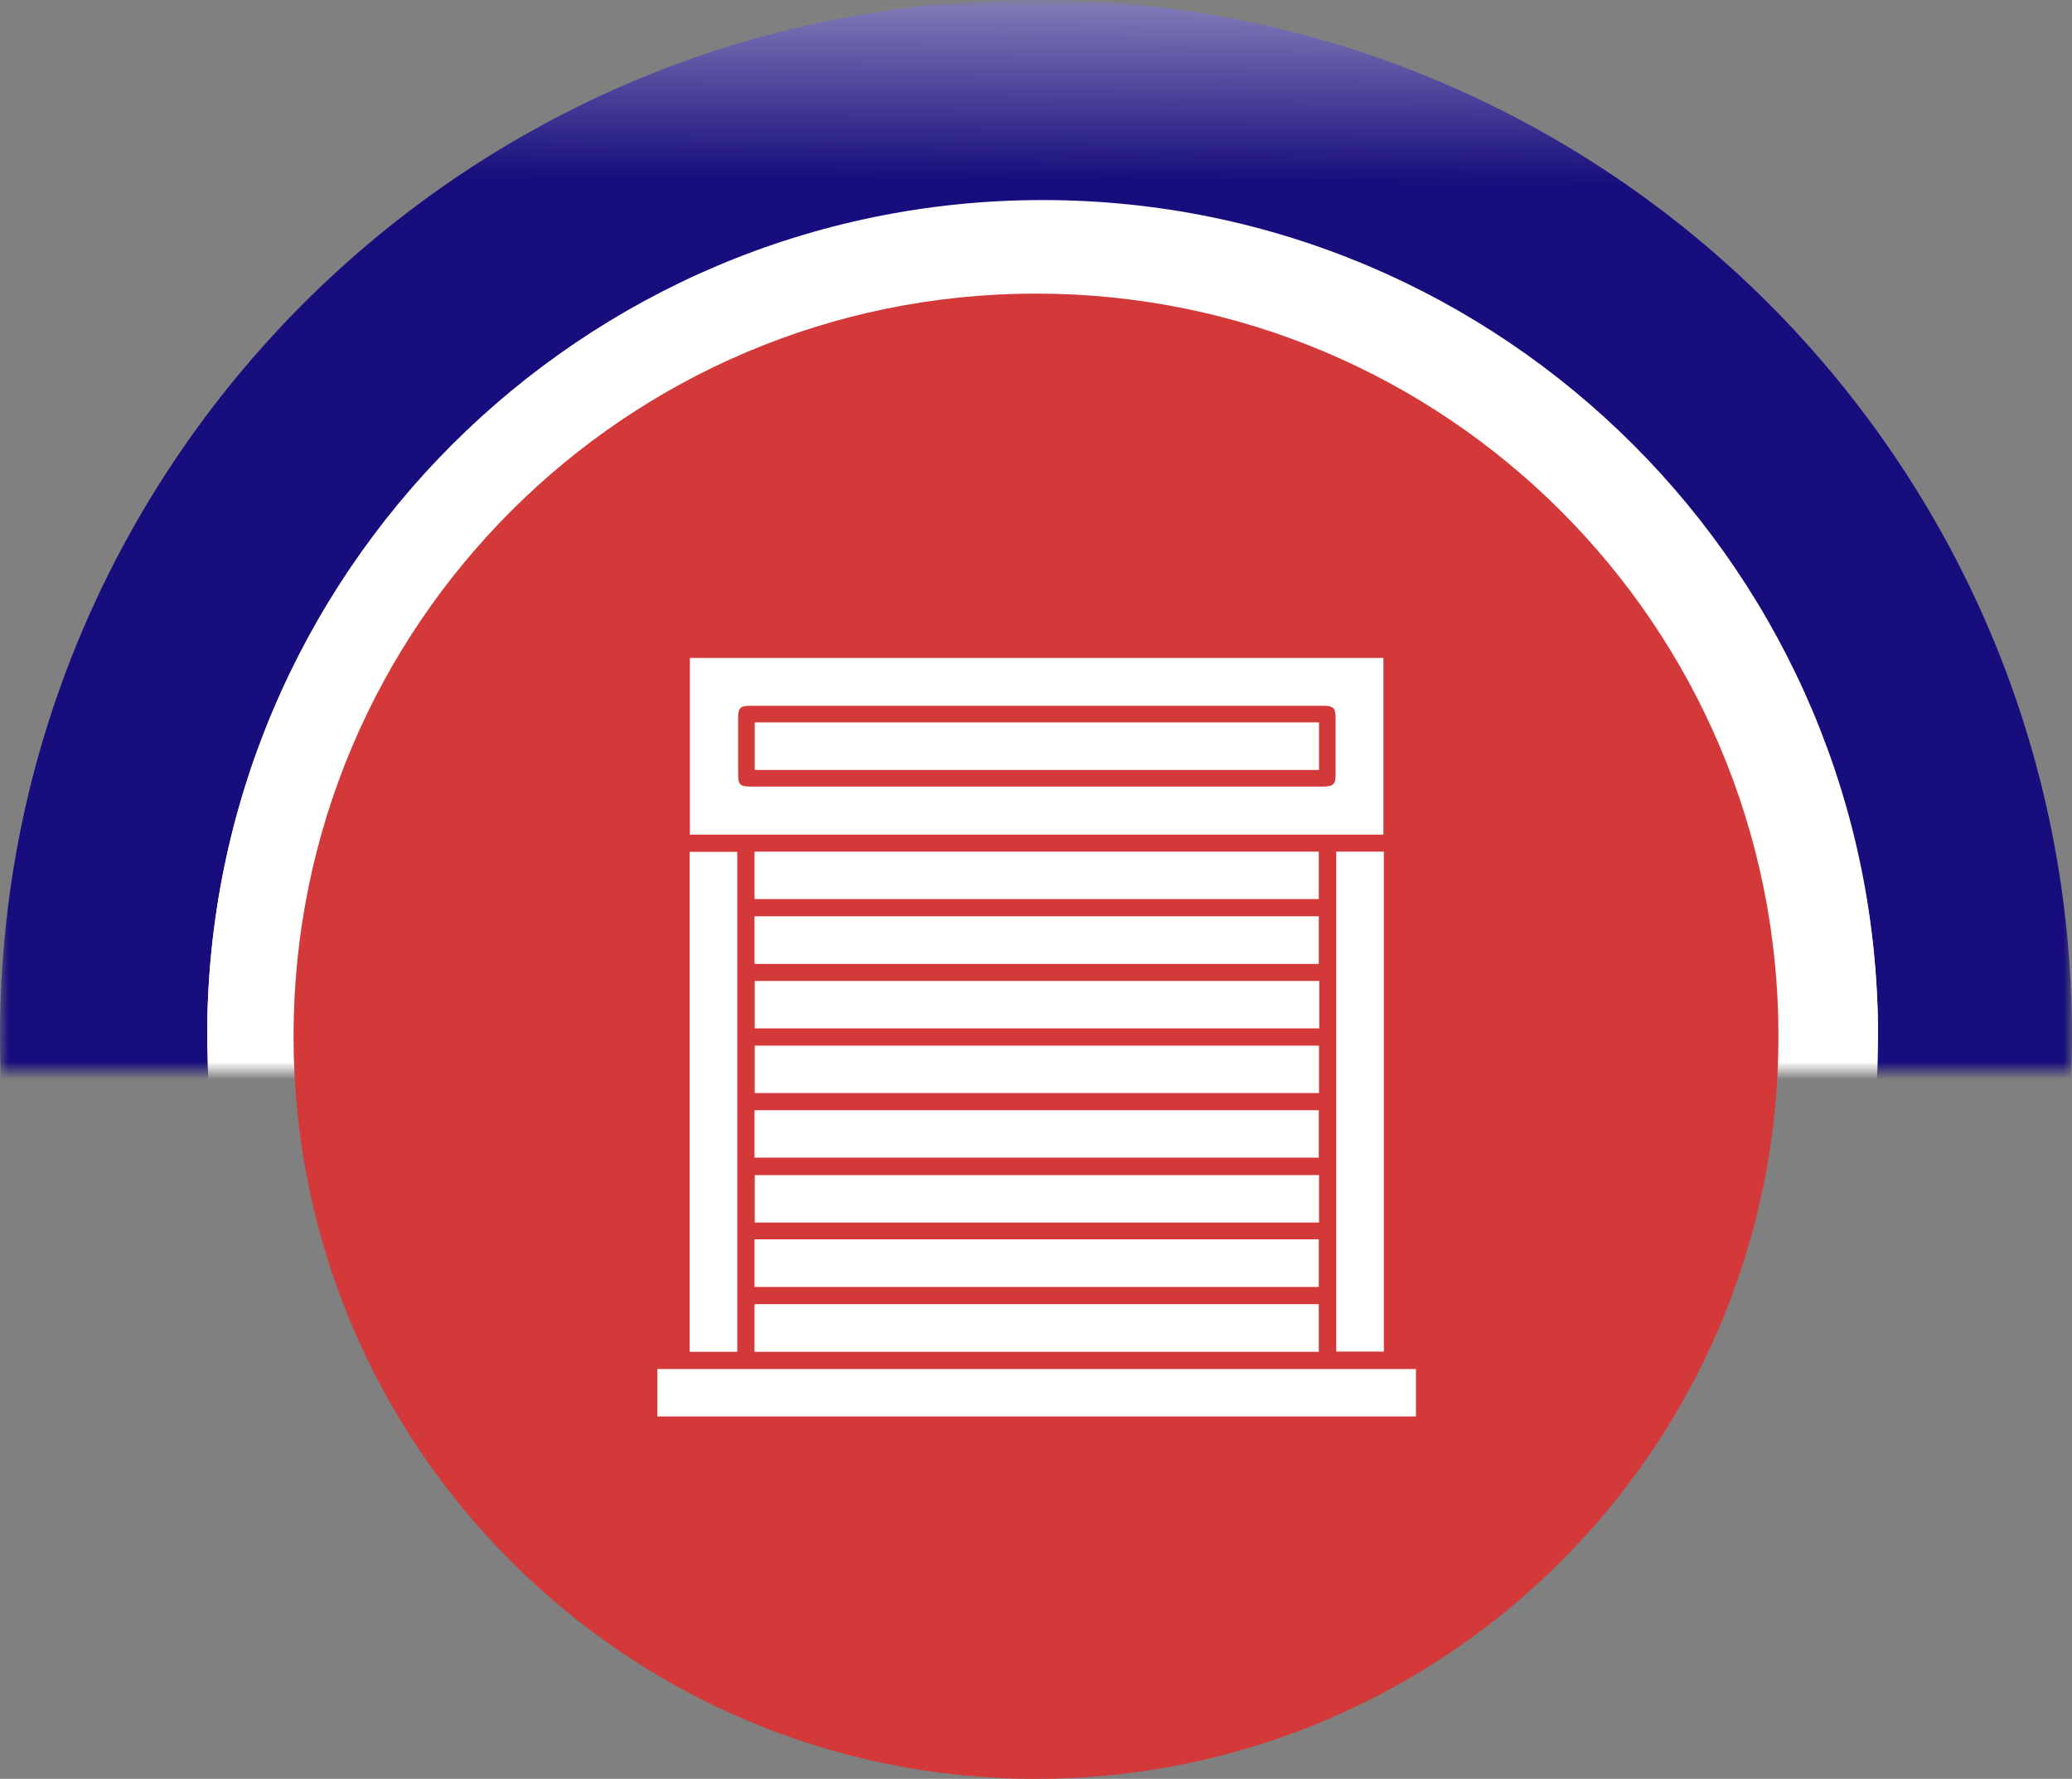
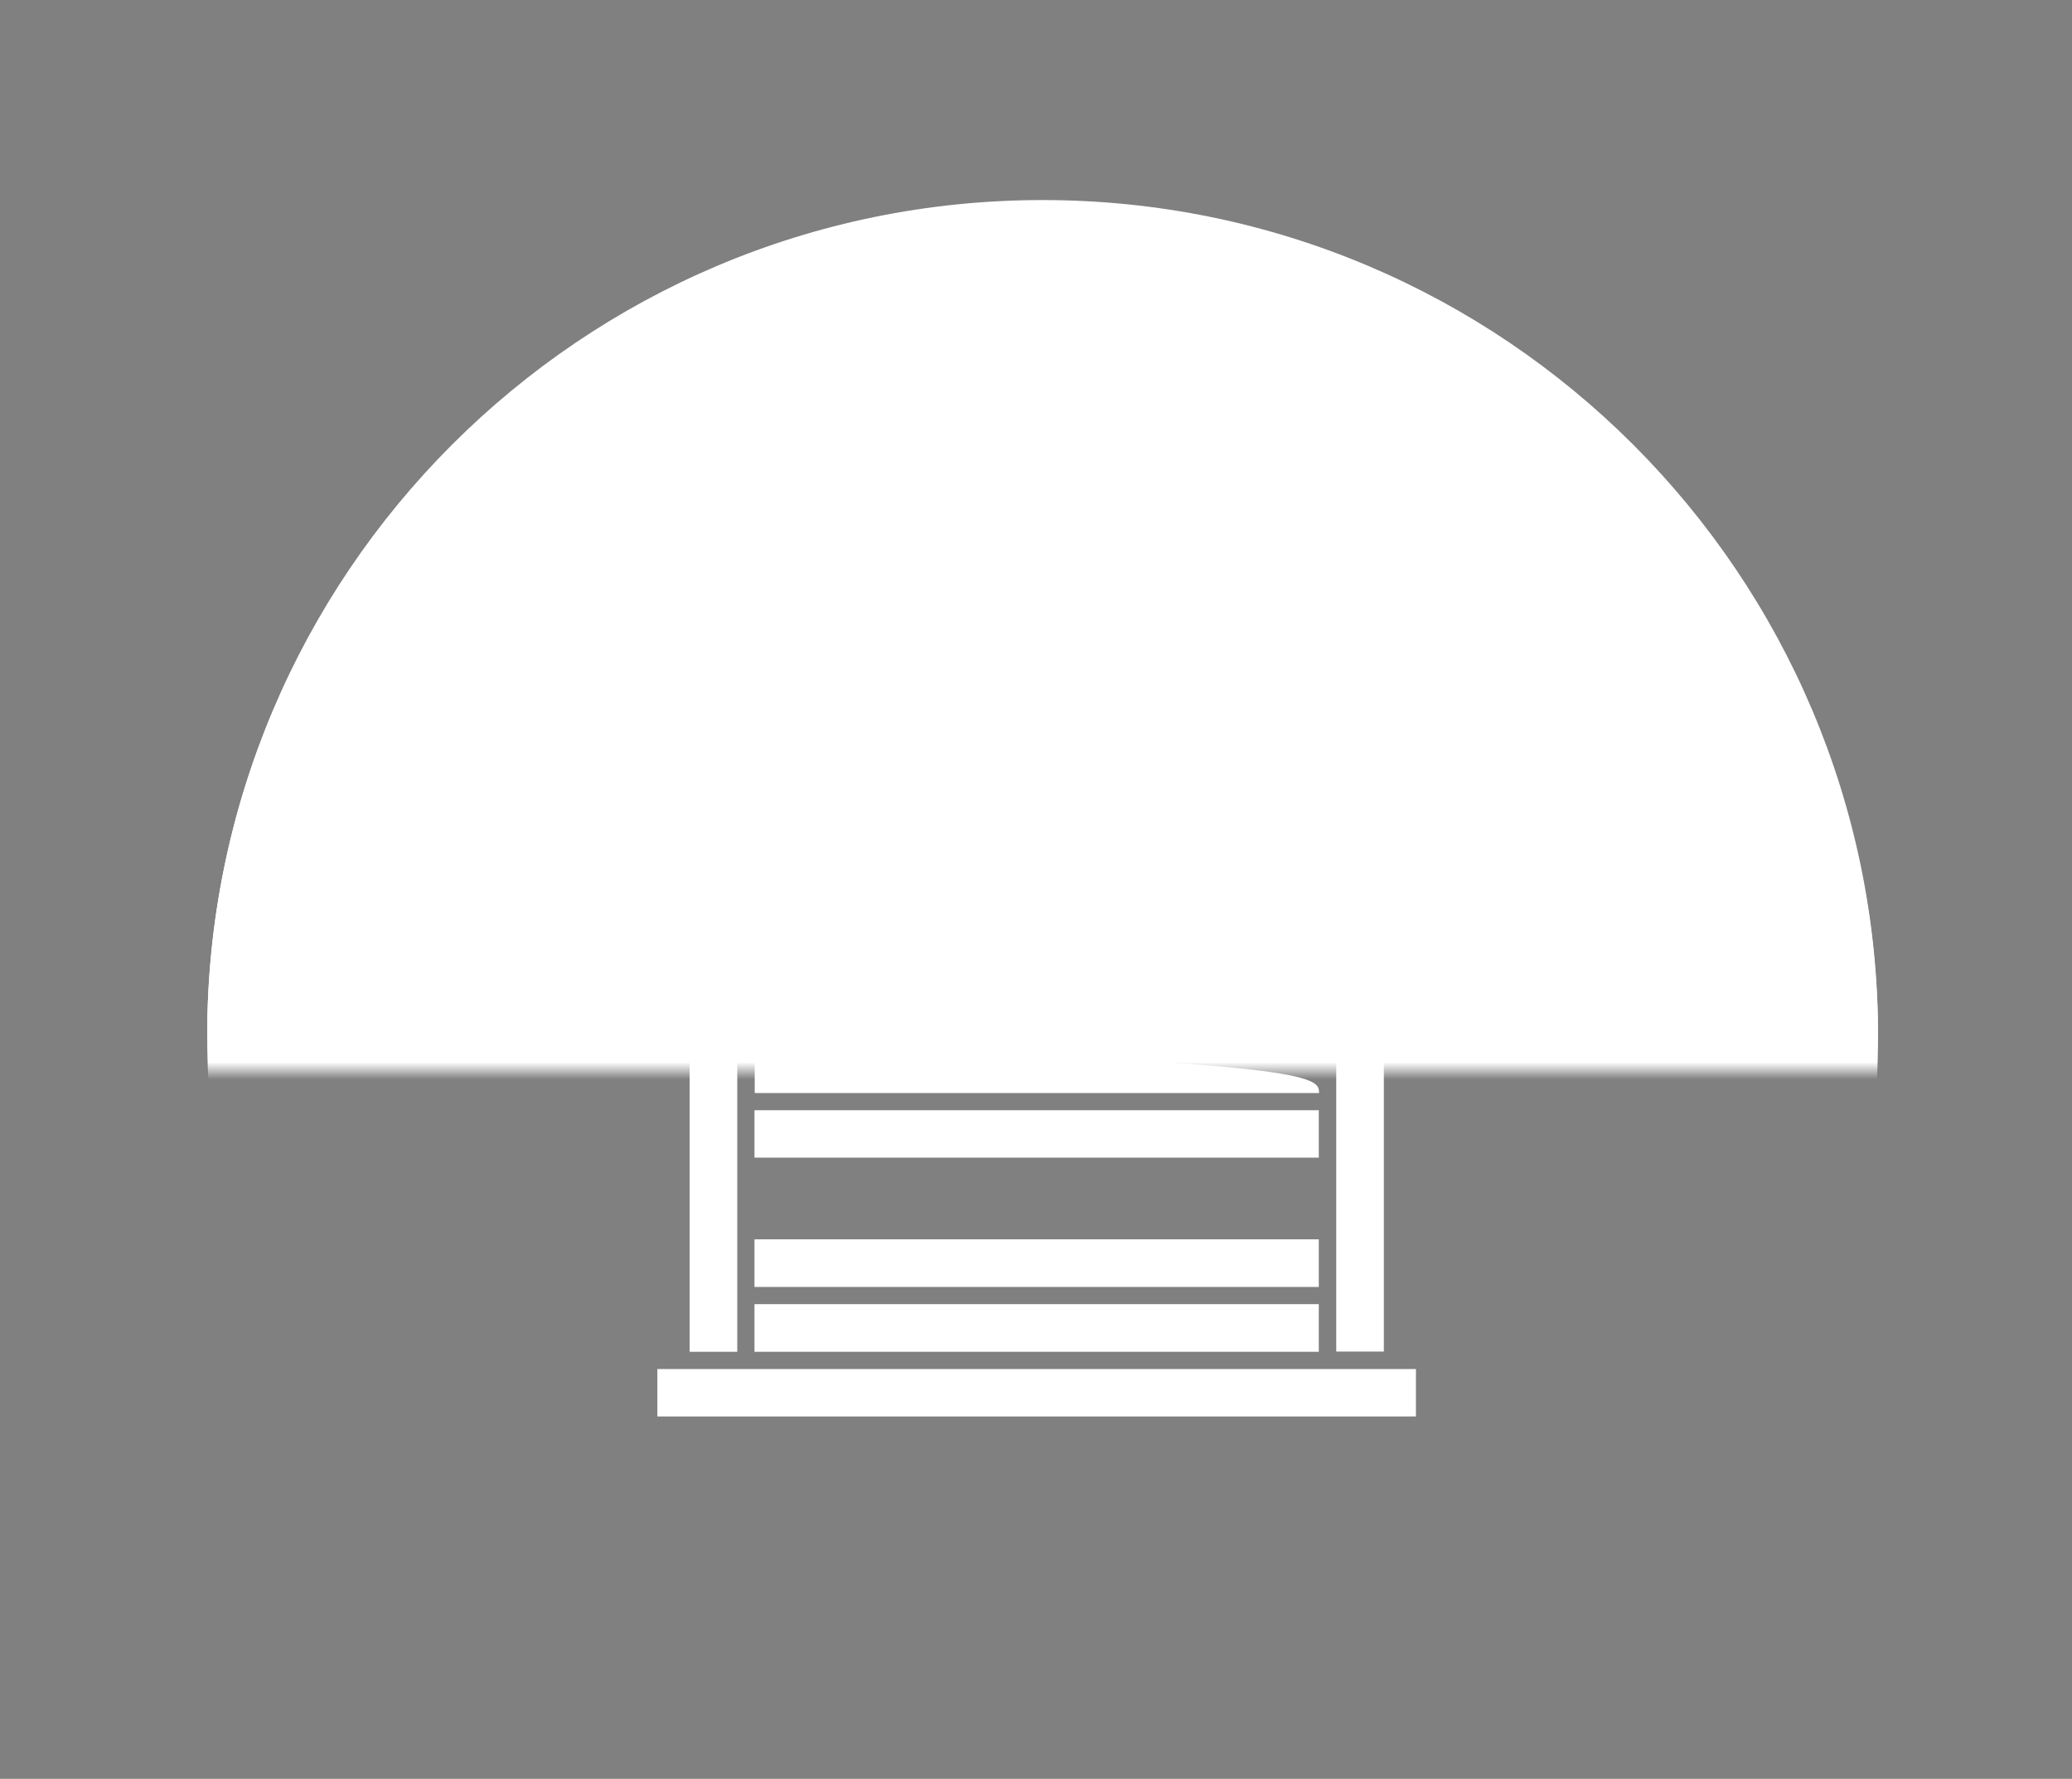
<svg xmlns="http://www.w3.org/2000/svg" width="120" height="103" viewBox="0 0 120 103" fill="none">
  <rect x="0" y="0" width="120" height="103" fill="#808080" stroke="none" />
  <mask id="mask0_236_203" style="mask-type:alpha" maskUnits="userSpaceOnUse" x="0" y="0" width="120" height="62">
    <rect width="120" height="62" fill="#D9D9D9" />
  </mask>
  <g mask="url(#mask0_236_203)">
-     <path d="M60 120C93.137 120 120 93.137 120 60C120 26.863 93.137 0 60 0C26.863 0 0 26.863 0 60C0 93.137 26.863 120 60 120Z" fill="url(#paint0_linear_236_203)" />
    <path d="M60.383 108.351C87.105 108.351 108.767 86.689 108.767 59.968C108.767 33.246 87.105 11.584 60.383 11.584C33.662 11.584 12 33.246 12 59.968C12 86.689 33.662 108.351 60.383 108.351Z" fill="white" />
  </g>
  <path d="M60.383 12.855C86.942 12.855 108.42 34.217 108.767 60.661C108.767 60.43 108.767 60.199 108.767 60.083C108.767 33.409 87.058 11.7 60.383 11.7C33.709 11.7 12 33.294 12 59.968C12 60.199 12 60.43 12 60.545C12.346 34.217 33.94 12.855 60.383 12.855Z" fill="white" />
-   <path d="M60 103C83.748 103 103 83.748 103 60C103 36.252 83.748 17 60 17C36.252 17 17 36.252 17 60C17 83.748 36.252 103 60 103Z" fill="#D33939" />
  <g clip-path="url(#clip0_236_203)">
    <path d="M80.121 48.328C66.711 48.328 53.351 48.328 39.954 48.328C39.954 44.909 39.954 41.515 39.954 38.096C53.326 38.096 66.711 38.096 80.121 38.096C80.121 41.49 80.121 44.896 80.121 48.328ZM60.05 45.545C65.563 45.545 71.089 45.545 76.603 45.545C77.227 45.545 77.351 45.42 77.351 44.821C77.351 43.748 77.351 42.675 77.351 41.59C77.351 41.003 77.227 40.866 76.653 40.866C65.588 40.866 54.511 40.866 43.447 40.866C42.873 40.866 42.748 40.991 42.748 41.59C42.748 42.6 42.748 43.611 42.748 44.634C42.748 45.495 42.798 45.545 43.634 45.545C49.098 45.545 54.574 45.545 60.05 45.545Z" fill="white" />
    <path d="M82.004 79.271C82.004 80.194 82.004 81.093 82.004 82.016C67.36 82.016 52.728 82.016 38.071 82.016C38.071 81.093 38.071 80.194 38.071 79.271C52.715 79.271 67.335 79.271 82.004 79.271Z" fill="white" />
-     <path d="M43.696 52.058C43.696 51.135 43.696 50.236 43.696 49.313C54.599 49.313 65.464 49.313 76.378 49.313C76.378 50.212 76.378 51.122 76.378 52.058C65.501 52.058 54.624 52.058 43.696 52.058Z" fill="white" />
-     <path d="M43.696 53.056C54.586 53.056 65.464 53.056 76.378 53.056C76.378 53.967 76.378 54.866 76.378 55.814C65.501 55.814 54.611 55.814 43.696 55.814C43.696 54.903 43.696 54.005 43.696 53.056Z" fill="white" />
    <path d="M76.404 56.8C76.404 57.723 76.404 58.609 76.404 59.544C65.514 59.544 54.624 59.544 43.709 59.544C43.709 58.659 43.709 57.748 43.709 56.8C54.587 56.8 65.476 56.8 76.404 56.8Z" fill="white" />
-     <path d="M43.709 60.543C54.624 60.543 65.489 60.543 76.391 60.543C76.391 61.466 76.391 62.364 76.391 63.288C65.514 63.288 54.624 63.288 43.709 63.288C43.709 62.389 43.709 61.478 43.709 60.543Z" fill="white" />
+     <path d="M43.709 60.543C76.391 61.466 76.391 62.364 76.391 63.288C65.514 63.288 54.624 63.288 43.709 63.288C43.709 62.389 43.709 61.478 43.709 60.543Z" fill="white" />
    <path d="M43.696 67.031C43.696 66.095 43.696 65.197 43.696 64.286C54.599 64.286 65.464 64.286 76.378 64.286C76.378 65.184 76.378 66.095 76.378 67.031C65.501 67.031 54.611 67.031 43.696 67.031Z" fill="white" />
-     <path d="M76.391 68.041C76.391 68.977 76.391 69.876 76.391 70.786C65.489 70.786 54.624 70.786 43.709 70.786C43.709 69.888 43.709 68.977 43.709 68.041C54.587 68.041 65.464 68.041 76.391 68.041Z" fill="white" />
    <path d="M43.696 74.517C43.696 73.581 43.696 72.683 43.696 71.76C54.599 71.76 65.464 71.76 76.378 71.76C76.378 72.658 76.378 73.569 76.378 74.517C65.501 74.517 54.611 74.517 43.696 74.517Z" fill="white" />
    <path d="M43.696 78.273C43.696 77.337 43.696 76.439 43.696 75.515C54.599 75.515 65.464 75.515 76.378 75.515C76.378 76.414 76.378 77.325 76.378 78.273C65.501 78.273 54.611 78.273 43.696 78.273Z" fill="white" />
    <path d="M42.699 78.273C41.764 78.273 40.865 78.273 39.942 78.273C39.942 68.615 39.942 58.996 39.942 49.326C40.84 49.326 41.751 49.326 42.699 49.326C42.699 58.958 42.699 68.603 42.699 78.273Z" fill="white" />
    <path d="M77.389 49.313C78.325 49.313 79.223 49.313 80.146 49.313C80.146 58.971 80.146 68.591 80.146 78.26C79.248 78.26 78.337 78.26 77.389 78.26C77.389 68.628 77.389 58.983 77.389 49.313Z" fill="white" />
    <path d="M76.391 41.827C76.391 42.763 76.391 43.661 76.391 44.584C65.489 44.584 54.624 44.584 43.709 44.584C43.709 43.686 43.709 42.775 43.709 41.827C54.587 41.827 65.476 41.827 76.391 41.827Z" fill="white" />
  </g>
  <defs>
    <linearGradient id="paint0_linear_236_203" x1="60.469" y1="-12.142" x2="60.028" y2="57.162" gradientUnits="userSpaceOnUse">
      <stop stop-color="white" />
      <stop offset="0.326" stop-color="#170D7C" />
      <stop offset="0.553" stop-color="#170D7C" />
      <stop offset="0.75" stop-color="#170D7C" />
      <stop offset="0.929" stop-color="#170D7C" />
      <stop offset="1" stop-color="#170D7C" />
    </linearGradient>
    <clipPath id="clip0_236_203">
      <rect width="48" height="48" fill="white" transform="translate(36 36)" />
    </clipPath>
  </defs>
</svg>